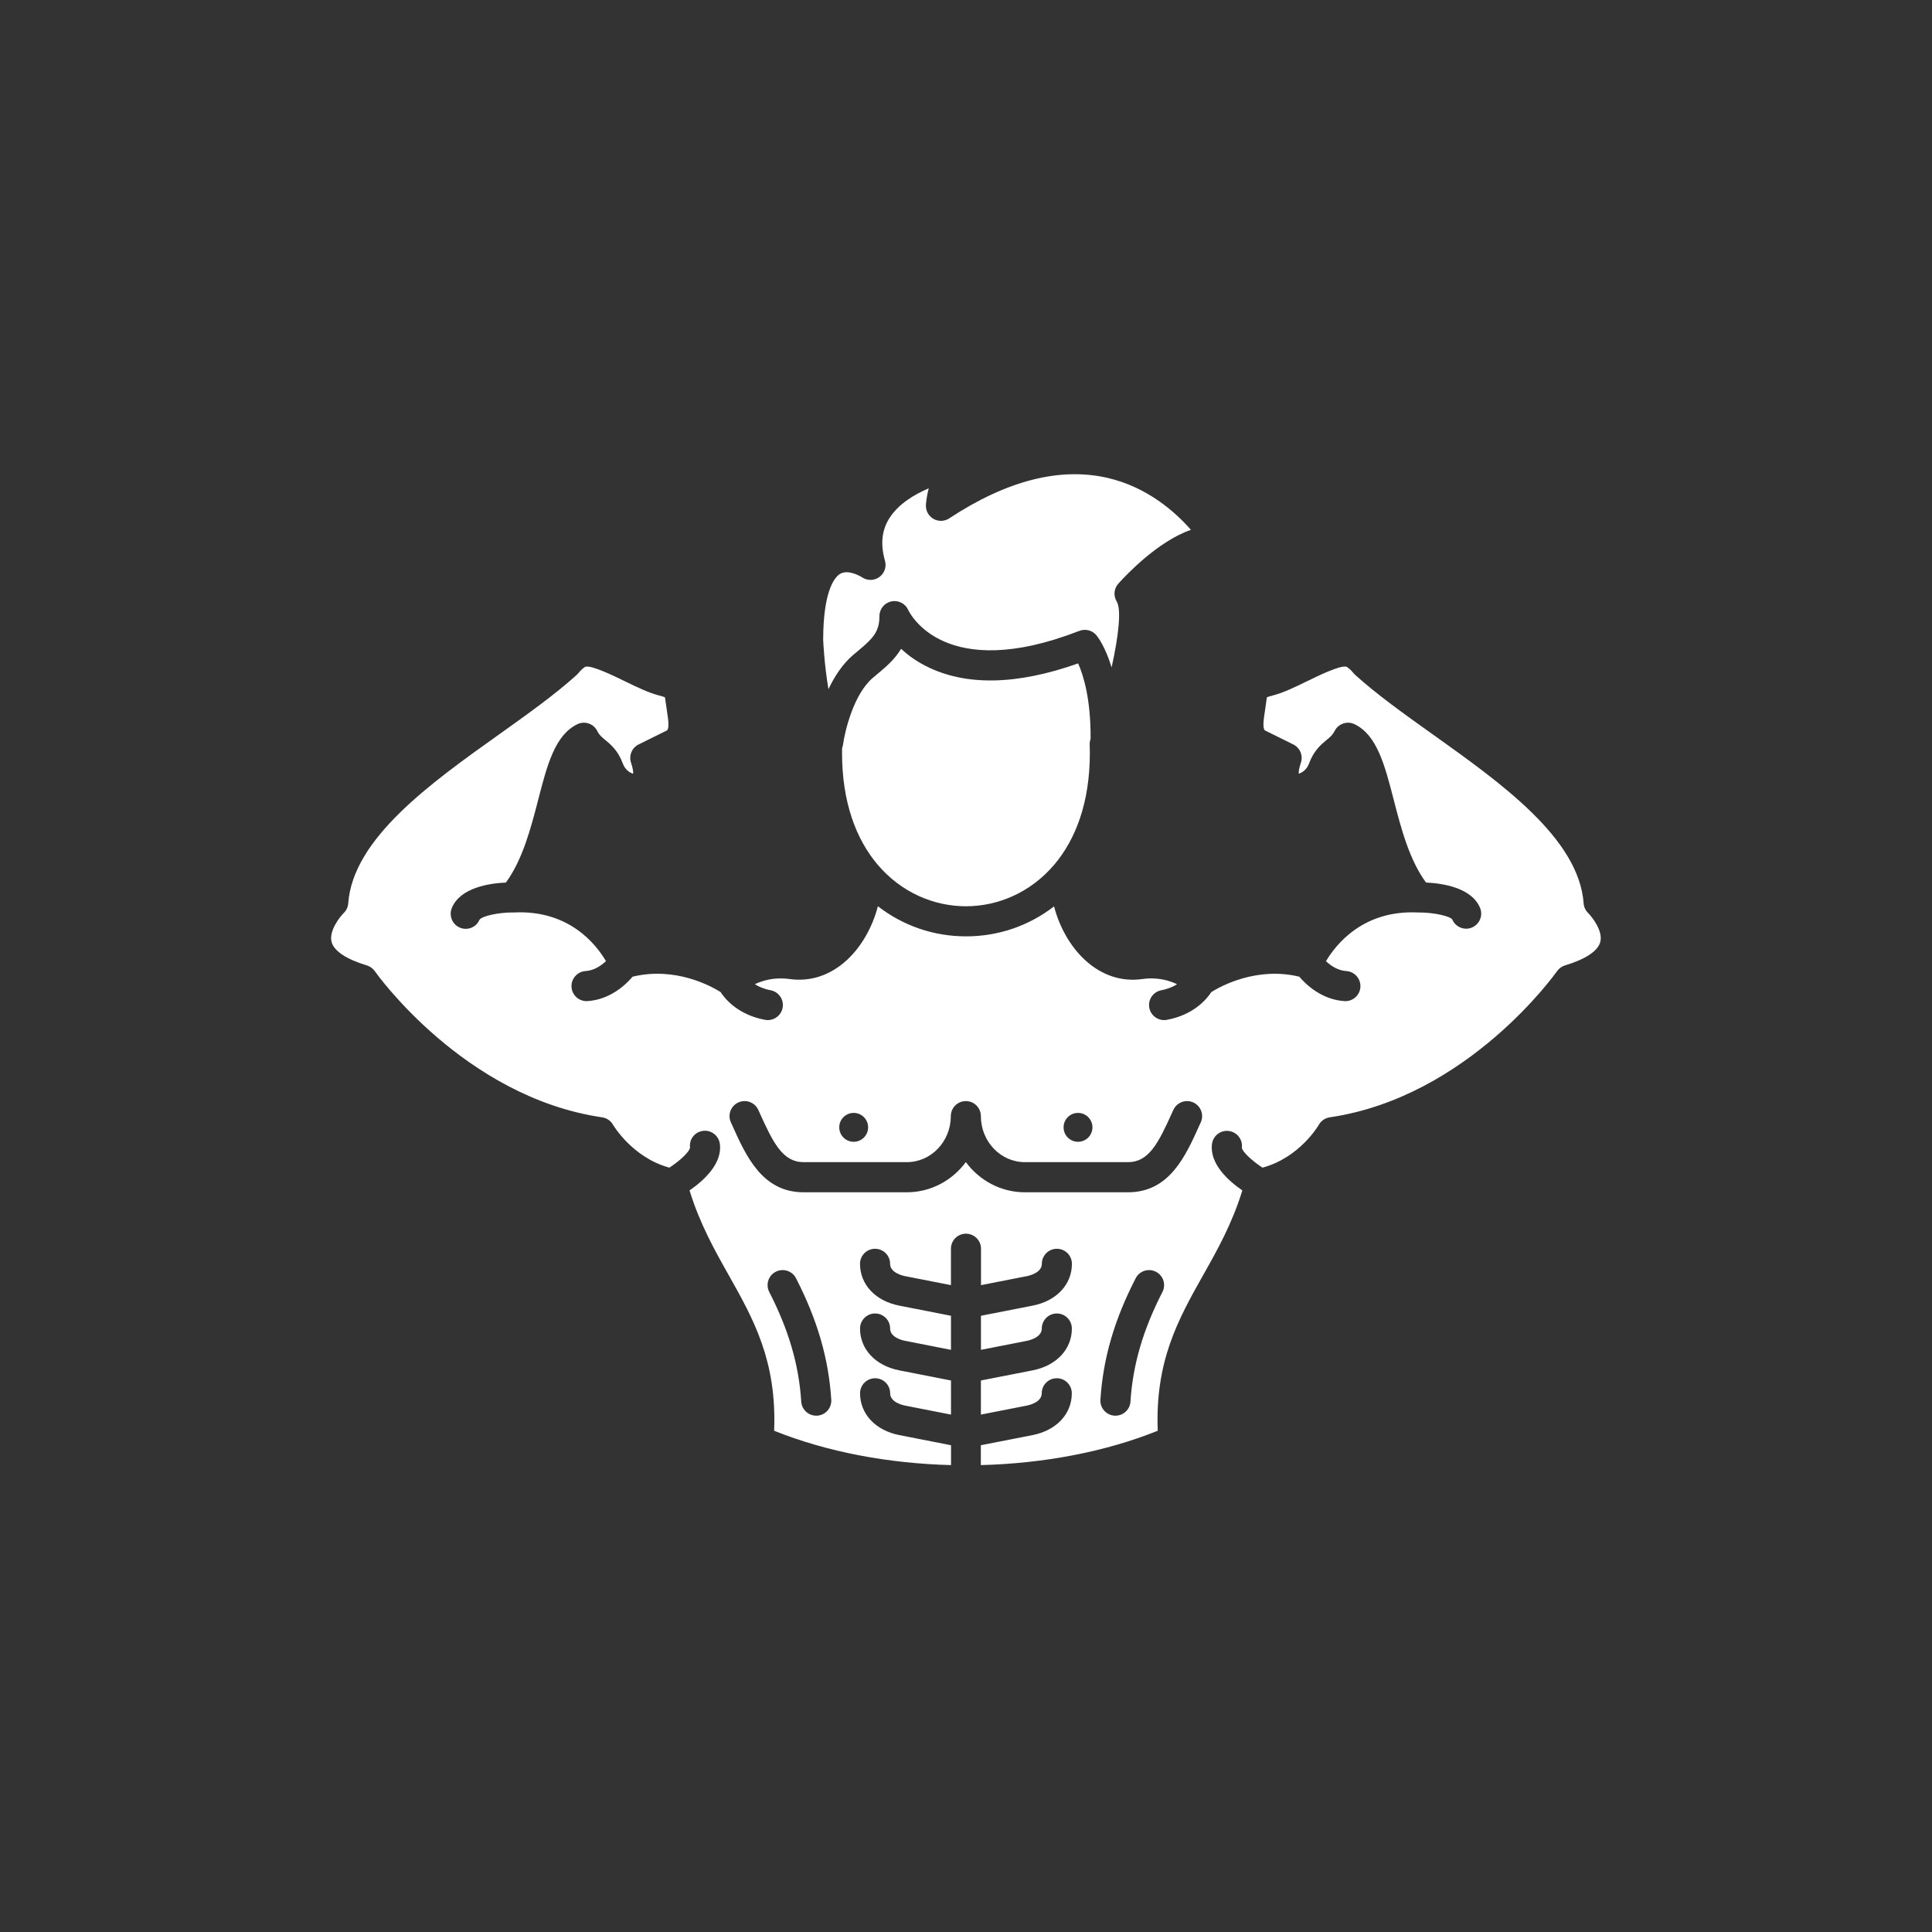
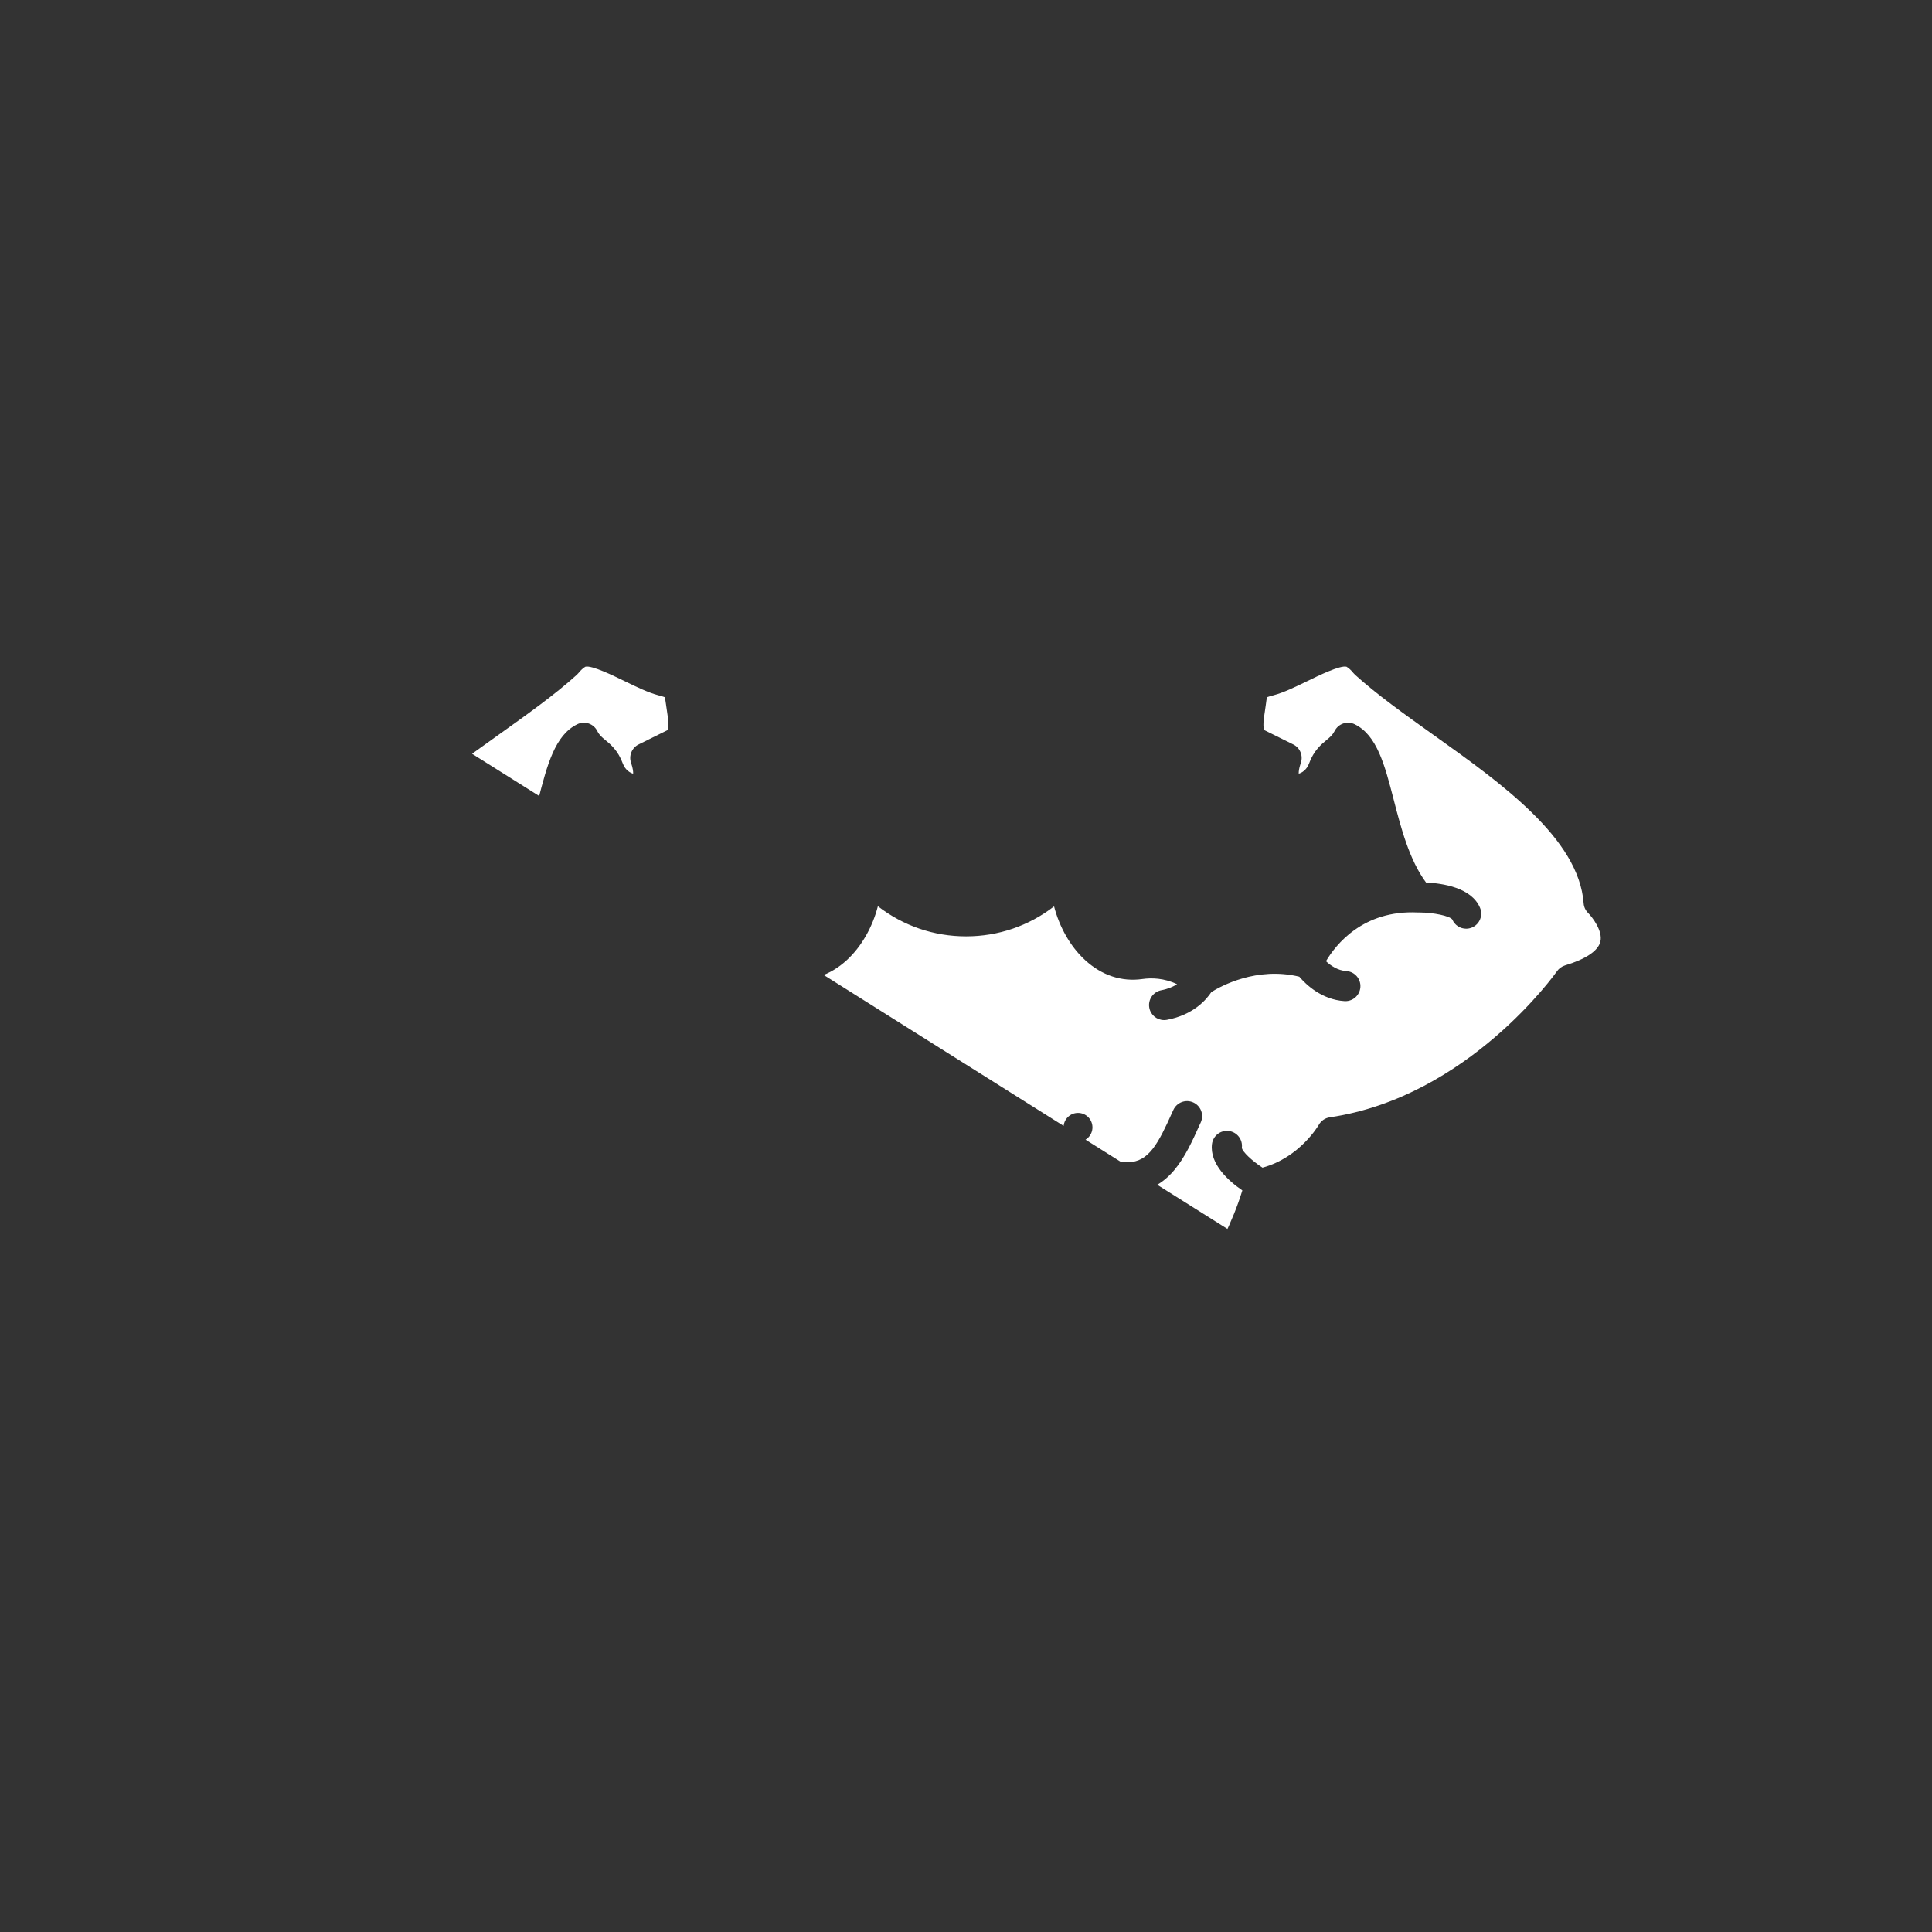
<svg xmlns="http://www.w3.org/2000/svg" height="1024" preserveAspectRatio="xMidYMid meet" viewBox="0 0 768 768" width="1024" zoomAndPan="magnify">
  <rect x="0" y="0" width="768" height="768" fill="#333333" stroke="none" />
  <clipPath id="a">
-     <path d="m131 264h506v318.293h-506zm0 0" />
+     <path d="m131 264h506v318.293zm0 0" />
  </clipPath>
  <g clip-path="url(#a)">
    <path d="m527.336 294.156c-2.137 1.77-5.086 4.188-6.988 9.379-.961 2.605-3.016 3.754-4.082 4.004-.035-.672.047-2.02.832-4.285.984-2.855-.293-6-3.004-7.328l-11.305-5.598c-.988-.941-.438-4.613.023-7.586.105-.68.199-1.359.293-2.027l.105-.754c.129-1.02.281-2.125.422-2.793.445-.164 1.258-.445 2.77-.832 3.898-1.035 8.371-3.207 13.113-5.508 4.625-2.266 13.242-6.457 15.742-5.797.891.527 1.832 1.371 2.746 2.523.199.246.422.48.66.691 8.695 7.867 19.531 15.59 31 23.773 27.18 19.367 57.98 41.32 59.859 67.078.094 1.43.738 2.793 1.762 3.812 1.621 1.621 5.953 7.148 4.871 11.469-.902 3.629-5.895 6.949-14.027 9.383-1.293.398-2.43 1.219-3.207 2.336-.352.492-35.309 49.996-90.332 58.059-1.832.262-3.426 1.363-4.344 2.984-.082.129-7.465 12.973-22.387 17.02-4.18-2.711-8.039-6.383-8.203-7.887.422-3.277-1.902-6.27-5.18-6.691-3.273-.422-6.27 1.902-6.691 5.176-1.008 7.938 6.598 14.688 12.07 18.453-4.062 13.195-9.887 23.562-15.543 33.609-9.863 17.516-19.184 34.105-18.09 61.926-21.074 8.465-45.562 13.02-70.32 13.652v-7.898l20.555-4.027c9.477-1.855 15.602-8.383 15.602-16.625 0-3.309-2.676-5.973-5.973-5.973-3.301 0-5.977 2.664-5.977 5.973 0 3.559-4.941 4.695-5.93 4.898l-18.254 3.578v-13.559l20.555-4.027c9.477-1.863 15.602-8.391 15.602-16.633 0-3.301-2.676-5.977-5.973-5.977-3.301 0-5.977 2.676-5.977 5.977 0 3.559-4.941 4.695-5.93 4.895l-18.254 3.582v-13.547l20.555-4.027c9.477-1.855 15.602-8.383 15.602-16.625 0-3.309-2.676-5.973-5.973-5.973-3.301 0-5.977 2.664-5.977 5.973 0 3.547-4.941 4.688-5.93 4.898l-18.254 3.578v-14.473c0-3.301-2.676-5.977-5.973-5.977-3.301 0-5.977 2.676-5.977 5.977v14.473l-18.254-3.578c-1-.199-5.93-1.352-5.93-4.898 0-3.309-2.676-5.973-5.984-5.973-3.301 0-5.977 2.664-5.977 5.973 0 8.242 6.129 14.77 15.602 16.625l20.555 4.027v13.547l-18.254-3.582c-1-.188-5.93-1.336-5.93-4.895 0-3.301-2.676-5.977-5.984-5.977-3.301 0-5.977 2.676-5.977 5.977 0 8.242 6.129 14.766 15.602 16.633l20.555 4.027v13.559l-18.254-3.578c-1-.191-5.93-1.34-5.93-4.898 0-3.309-2.676-5.973-5.984-5.973-3.301 0-5.977 2.664-5.977 5.973 0 8.242 6.129 14.77 15.602 16.625l20.555 4.027v7.898c-24.734-.633-49.223-5.176-70.316-13.652 1.102-27.82-8.23-44.41-18.09-61.926-5.66-10.047-11.473-20.414-15.543-33.609 5.469-3.766 13.074-10.516 12.066-18.453-.422-3.273-3.418-5.656-6.691-5.223-3.273.41-5.598 3.344-5.176 6.633-.094.926-1.398 2.523-3.289 4.238-1.395 1.254-3.121 2.582-4.918 3.754-14.758-4.023-22.305-16.902-22.387-17.02-.902-1.621-2.512-2.711-4.344-2.984-55.02-8.062-89.992-57.566-90.332-58.059-.777-1.117-1.902-1.938-3.207-2.336-8.133-2.434-13.121-5.754-14.027-9.383-1.09-4.32 3.254-9.859 4.848-11.445 1.059-1.02 1.691-2.395 1.785-3.836 1.879-25.77 32.684-47.723 59.859-67.078 11.469-8.184 22.305-15.895 31.004-23.773.234-.211.457-.445.656-.691.914-1.152 1.855-1.996 2.746-2.523 2.512-.66 11.117 3.543 15.742 5.797 4.742 2.301 9.215 4.473 13.113 5.508 1.516.398 2.336.668 2.77.832.129.668.281 1.785.422 2.793l.105.754c.098.668.191 1.348.297 2.027.457 2.973 1.008 6.645.023 7.586l-11.305 5.598c-2.703 1.328-3.98 4.473-2.996 7.328.777 2.266.859 3.613.824 4.285-1.082-.25-3.137-1.398-4.098-4.004-1.902-5.191-4.848-7.609-6.984-9.379-1.469-1.211-2.359-1.938-3.172-3.559-1.453-2.934-5.012-4.145-7.957-2.699-8.887 4.32-11.965 16.188-15.52 29.945-2.914 11.258-6.188 23.914-12.867 32.988-6.434.281-18.078 1.949-21.461 10.047-1.277 3.055.133 6.598 3.184 7.867.762.328 1.551.48 2.336.48 2.324 0 4.508-1.352 5.469-3.629 1.07-1.465 7.422-2.875 12.949-2.875h.082c.223.012.457.012.691 0 22.023-1.09 32.766 12.891 36.535 19.348-1.82 1.715-4.648 3.73-8.113 3.945-3.285.211-5.785 3.062-5.574 6.359.199 3.16 2.84 5.59 5.949 5.59.129 0 .258 0 .402-.012 9.016-.586 15.246-6.539 17.938-9.707 16.973-4.121 31.293 3.801 34.945 6.102 1.984 3.031 7.184 9.098 17.715 11.059.363.059.727.094 1.09.094 2.832 0 5.344-2.008 5.871-4.895.609-3.238-1.527-6.363-4.789-6.973-2.664-.504-4.707-1.41-6.246-2.395 5.188-2.477 10.156-2.559 13.781-2.055 8.266 1.16 16.156-1.434 22.797-7.535 5.812-5.344 10.203-13.148 12.328-21.402 10.047 7.773 22.199 11.973 35.066 11.973 12.816 0 24.945-4.176 34.969-11.914 2.137 8.254 6.527 16.047 12.363 21.379 6.645 6.078 14.508 8.66 22.75 7.5 3.625-.516 8.605-.422 13.781 2.055-1.527.984-3.582 1.891-6.246 2.395-3.25.609-5.398 3.734-4.789 6.973.527 2.887 3.039 4.895 5.871 4.895.363 0 .727-.035 1.09-.094 10.52-1.949 15.719-8.016 17.703-11.047 3.676-2.301 17.996-10.211 34.961-6.113 2.688 3.168 8.922 9.121 17.938 9.707.129.012.258.012.398.012 3.121 0 5.75-2.43 5.953-5.59.211-3.297-2.293-6.148-5.578-6.359-3.453-.215-6.293-2.219-8.102-3.922 3.781-6.41 14.617-20.449 36.535-19.371.211.012.422.012.633 0h.059c5.551.012 11.938 1.387 12.973 2.77.961 2.289 3.18 3.676 5.516 3.676.777 0 1.551-.152 2.312-.469 3.055-1.281 4.484-4.789 3.207-7.832-3.383-8.086-15.027-9.754-21.461-10.047-6.691-9.074-9.965-21.73-12.867-32.988-3.555-13.758-6.633-25.625-15.52-29.945-2.945-1.434-6.488-.223-7.957 2.699-.855 1.633-1.738 2.359-3.203 3.57zm-50 151.984c1.352-3.016.012-6.551-3.004-7.91-3.016-1.352-6.551-.012-7.914 3.004l-.434.941c-5.516 12.277-9.309 19.801-17.598 19.801h-40.969c-9.648 0-17.504-8.203-17.504-18.301 0-3.297-2.676-5.973-5.973-5.973-3.301 0-5.977 2.676-5.977 5.973 0 10.098-7.844 18.301-17.504 18.301h-40.98c-8.289 0-12.082-7.523-17.598-19.801l-.434-.941c-1.352-3.016-4.895-4.355-7.914-3.004-3.016 1.348-4.355 4.895-3.004 7.91l.434.941c5.648 12.594 12.059 26.871 28.504 26.871h40.992c9.578 0 18.102-4.707 23.48-12 5.387 7.293 13.898 12 23.477 12h40.98c16.449 0 22.859-14.277 28.504-26.871zm-15.25 67.453c1.504-2.945.367-6.535-2.582-8.051-2.945-1.504-6.539-.363-8.051 2.582-8.523 16.562-12.973 31.906-14.02 48.273-.211 3.297 2.289 6.137 5.578 6.348.129.012.258.012.398.012 3.137 0 5.766-2.43 5.965-5.598.938-14.664 4.988-28.516 12.711-43.566zm-27.82-65.457c0-3.168-2.57-5.738-5.742-5.738-3.168 0-5.738 2.57-5.738 5.738 0 3.172 2.57 5.742 5.738 5.742 3.172 0 5.742-2.57 5.742-5.742zm-89.172 0c0-3.168-2.57-5.738-5.738-5.738-3.172 0-5.742 2.57-5.742 5.738 0 3.172 2.57 5.742 5.742 5.742 3.168 0 5.738-2.57 5.738-5.742zm-20.227 114.609c3.289-.211 5.789-3.051 5.578-6.348-1.059-16.379-5.52-31.711-14.016-48.273-1.504-2.934-5.109-4.086-8.055-2.582-2.945 1.504-4.086 5.105-2.582 8.051 7.723 15.051 11.773 28.902 12.711 43.566.203 3.168 2.832 5.598 5.965 5.598.141 0 .27 0 .398-.012zm0 0" fill="#fff" />
  </g>
  <g fill="#fff">
-     <path d="m440.617 190.051c15.625 3.711 26.59 13.477 32.801 20.578-13.02 4.438-25.758 17.914-28.844 21.355-1.785 1.961-2.043 4.871-.66 7.125 1.914 3.133.754 13.629-2.031 26.191-2.488-8.172-5.445-12.035-6.008-12.738-1.645-1.996-4.391-2.723-6.809-1.785-53.73 20.922-67.465-7.113-68.008-8.262-1.137-2.598-3.93-4.027-6.703-3.453-2.77.586-4.766 3.027-4.766 5.848 0 6.441-2.816 9.074-8.699 13.98-.562.469-1.125.938-1.699 1.418-4.297 3.664-7.504 8.641-9.863 13.656-1.652-9.723-2.055-18.621-2.102-19.629.023-20.992 5.262-25.43 6.879-26.297 3.453-1.844 8.523 1.422 8.535 1.422 2.066 1.43 4.824 1.418 6.879-.047 2.055-1.469 2.973-4.062 2.277-6.492-1.879-6.656-1.277-12.234 1.832-17.059 3.547-5.504 9.719-9.262 15.578-11.75-.984 3.641-1.137 6.41-1.137 6.68-.109 2.254 1.066 4.367 3.016 5.469 1.949 1.117 4.367 1.047 6.246-.199 22.973-15.129 44.266-20.52 63.285-16.012zm0 0" />
-     <path d="m428.574 263.715c2.074 4.637 5.059 14.098 4.953 29.992-.258.73-.398 1.516-.363 2.348.047 1.094.07 2.172.07 3.23 0 19.781-5.684 34.477-14.195 44.48-9.52 11.188-22.539 16.492-35.062 16.492-12.574 0-25.641-5.34-35.148-16.598-.012-.012-.023-.012-.023-.023-8.441-10.004-14.086-24.652-14.086-44.34 0-.633.012-1.27.023-1.891.176-.469.305-.961.387-1.469.691-5.164 4.18-19.992 11.832-26.48.539-.473 1.082-.918 1.621-1.363 3.391-2.828 7.055-5.883 9.613-10.18 2.559 2.383 5.812 4.805 9.887 6.867 15.66 7.961 35.992 7.609 60.492-1.066zm0 0" />
-   </g>
+     </g>
</svg>